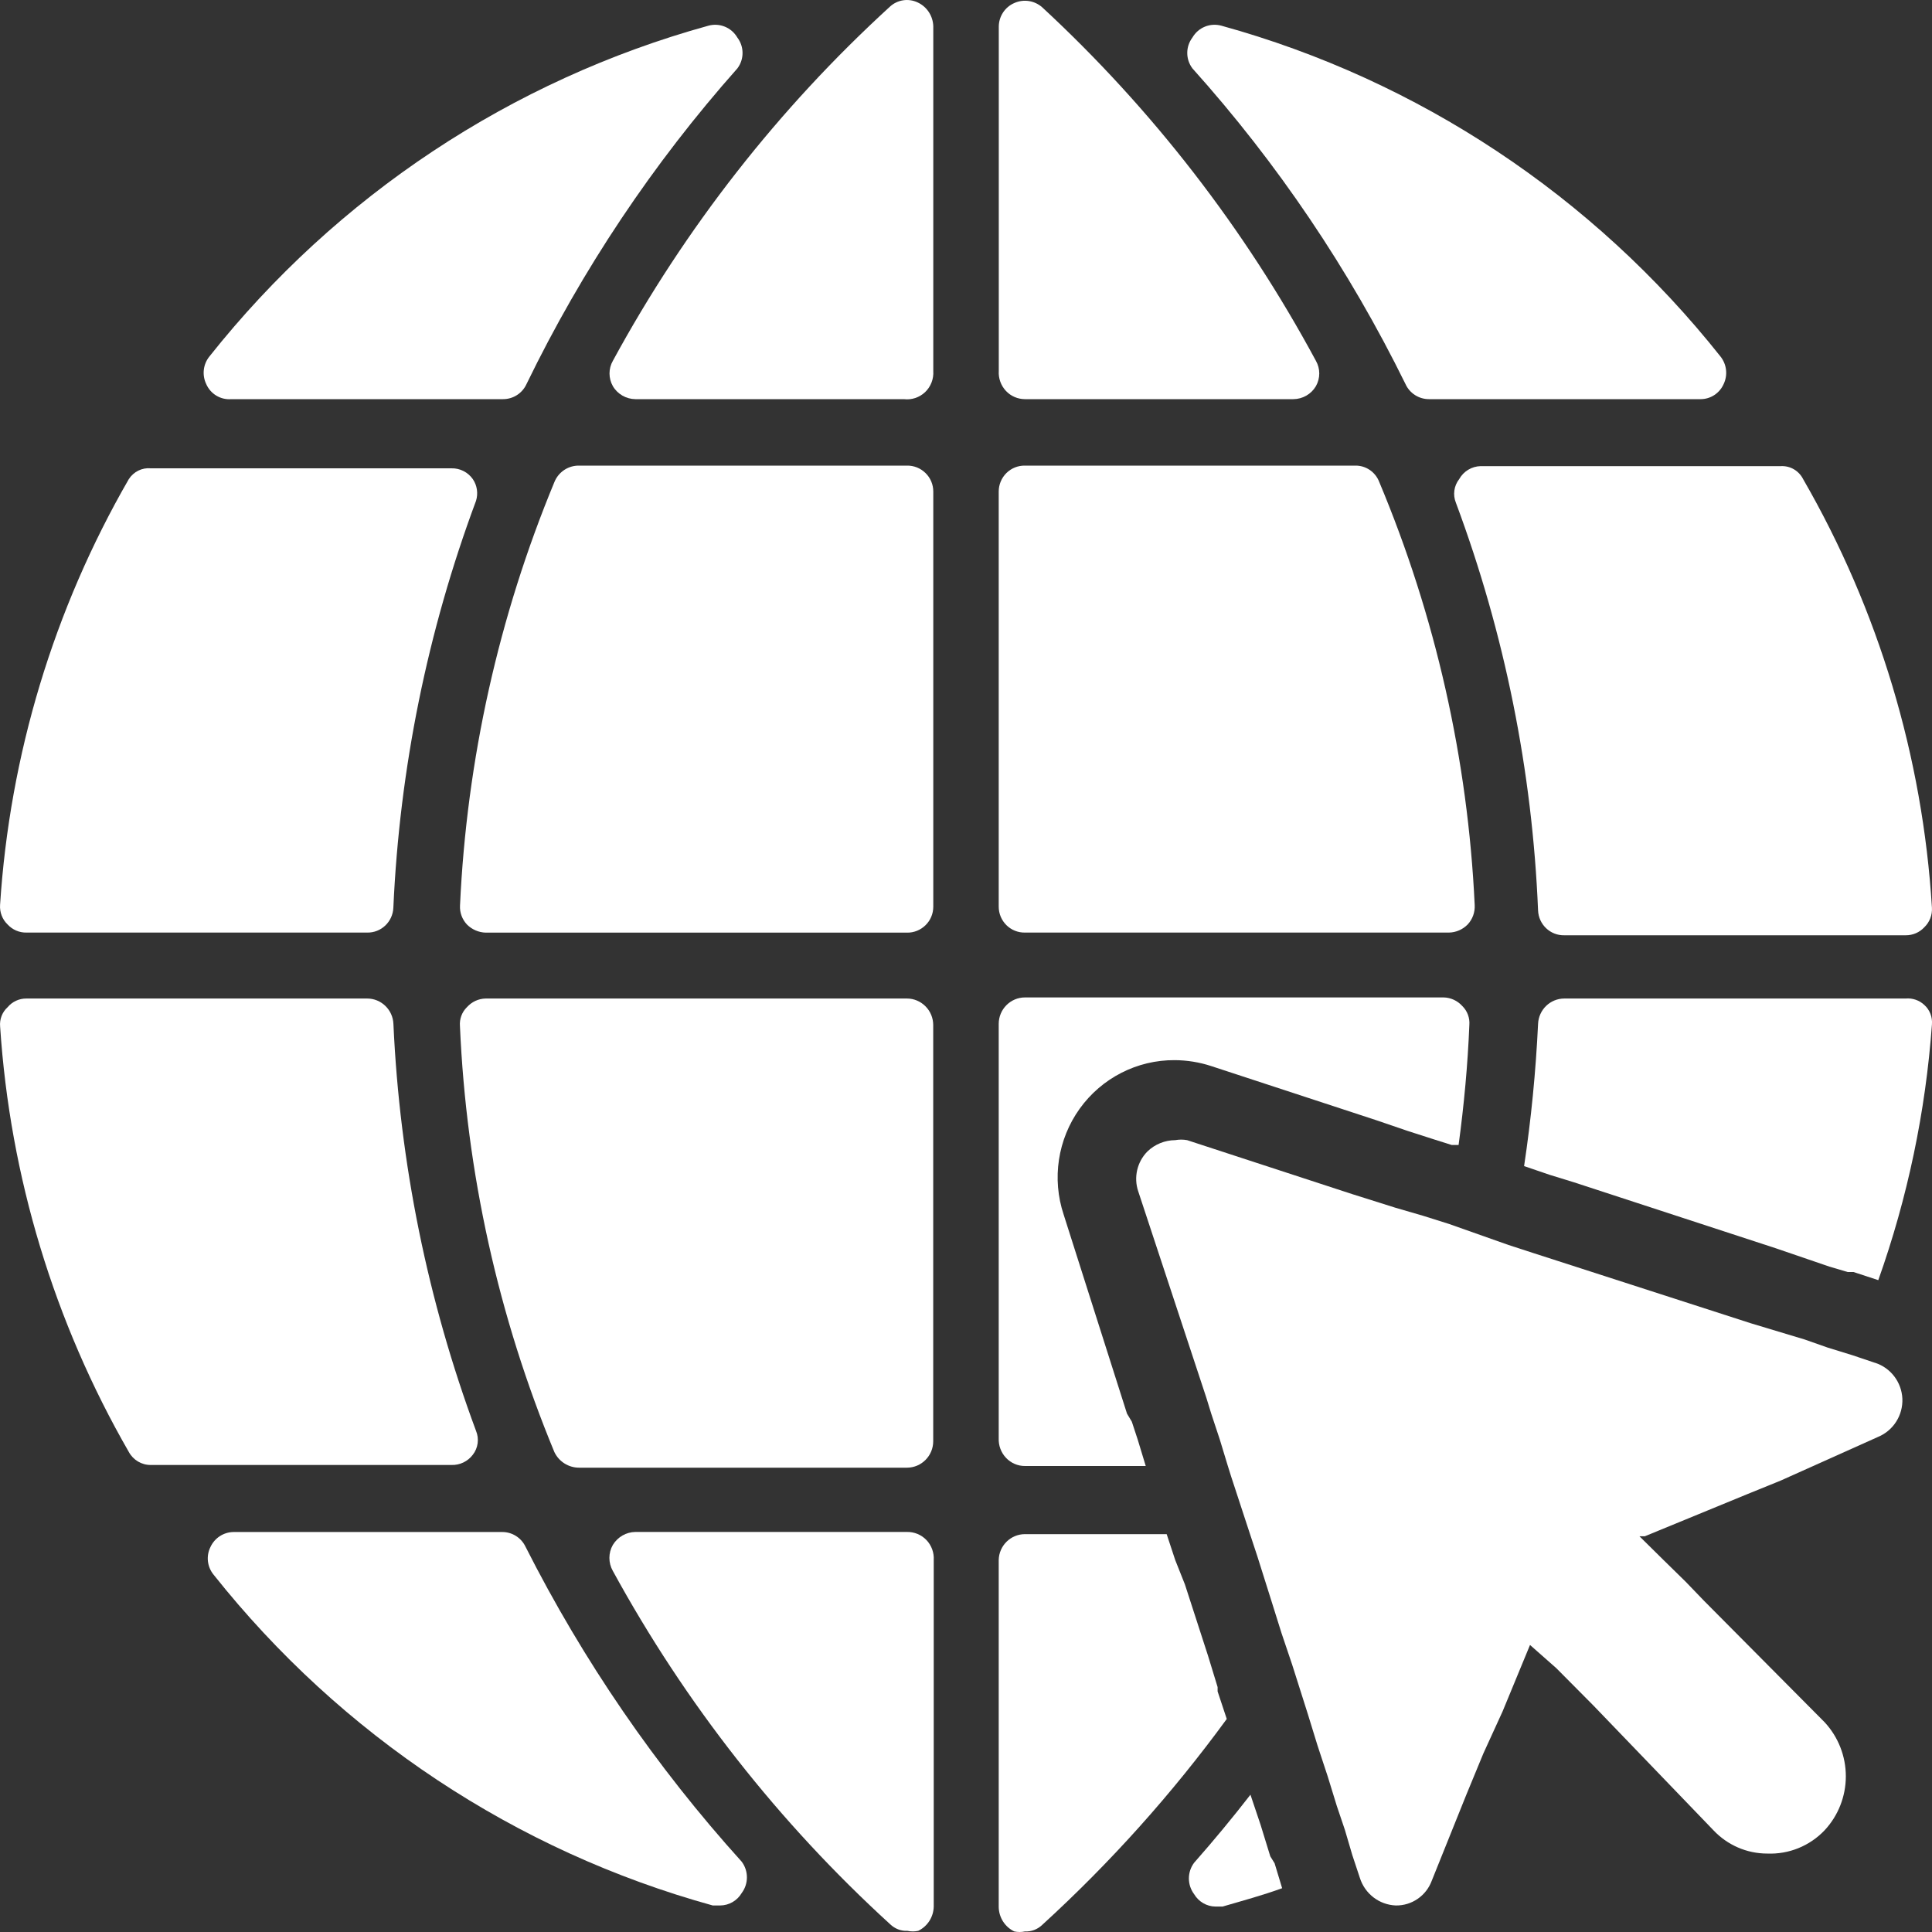
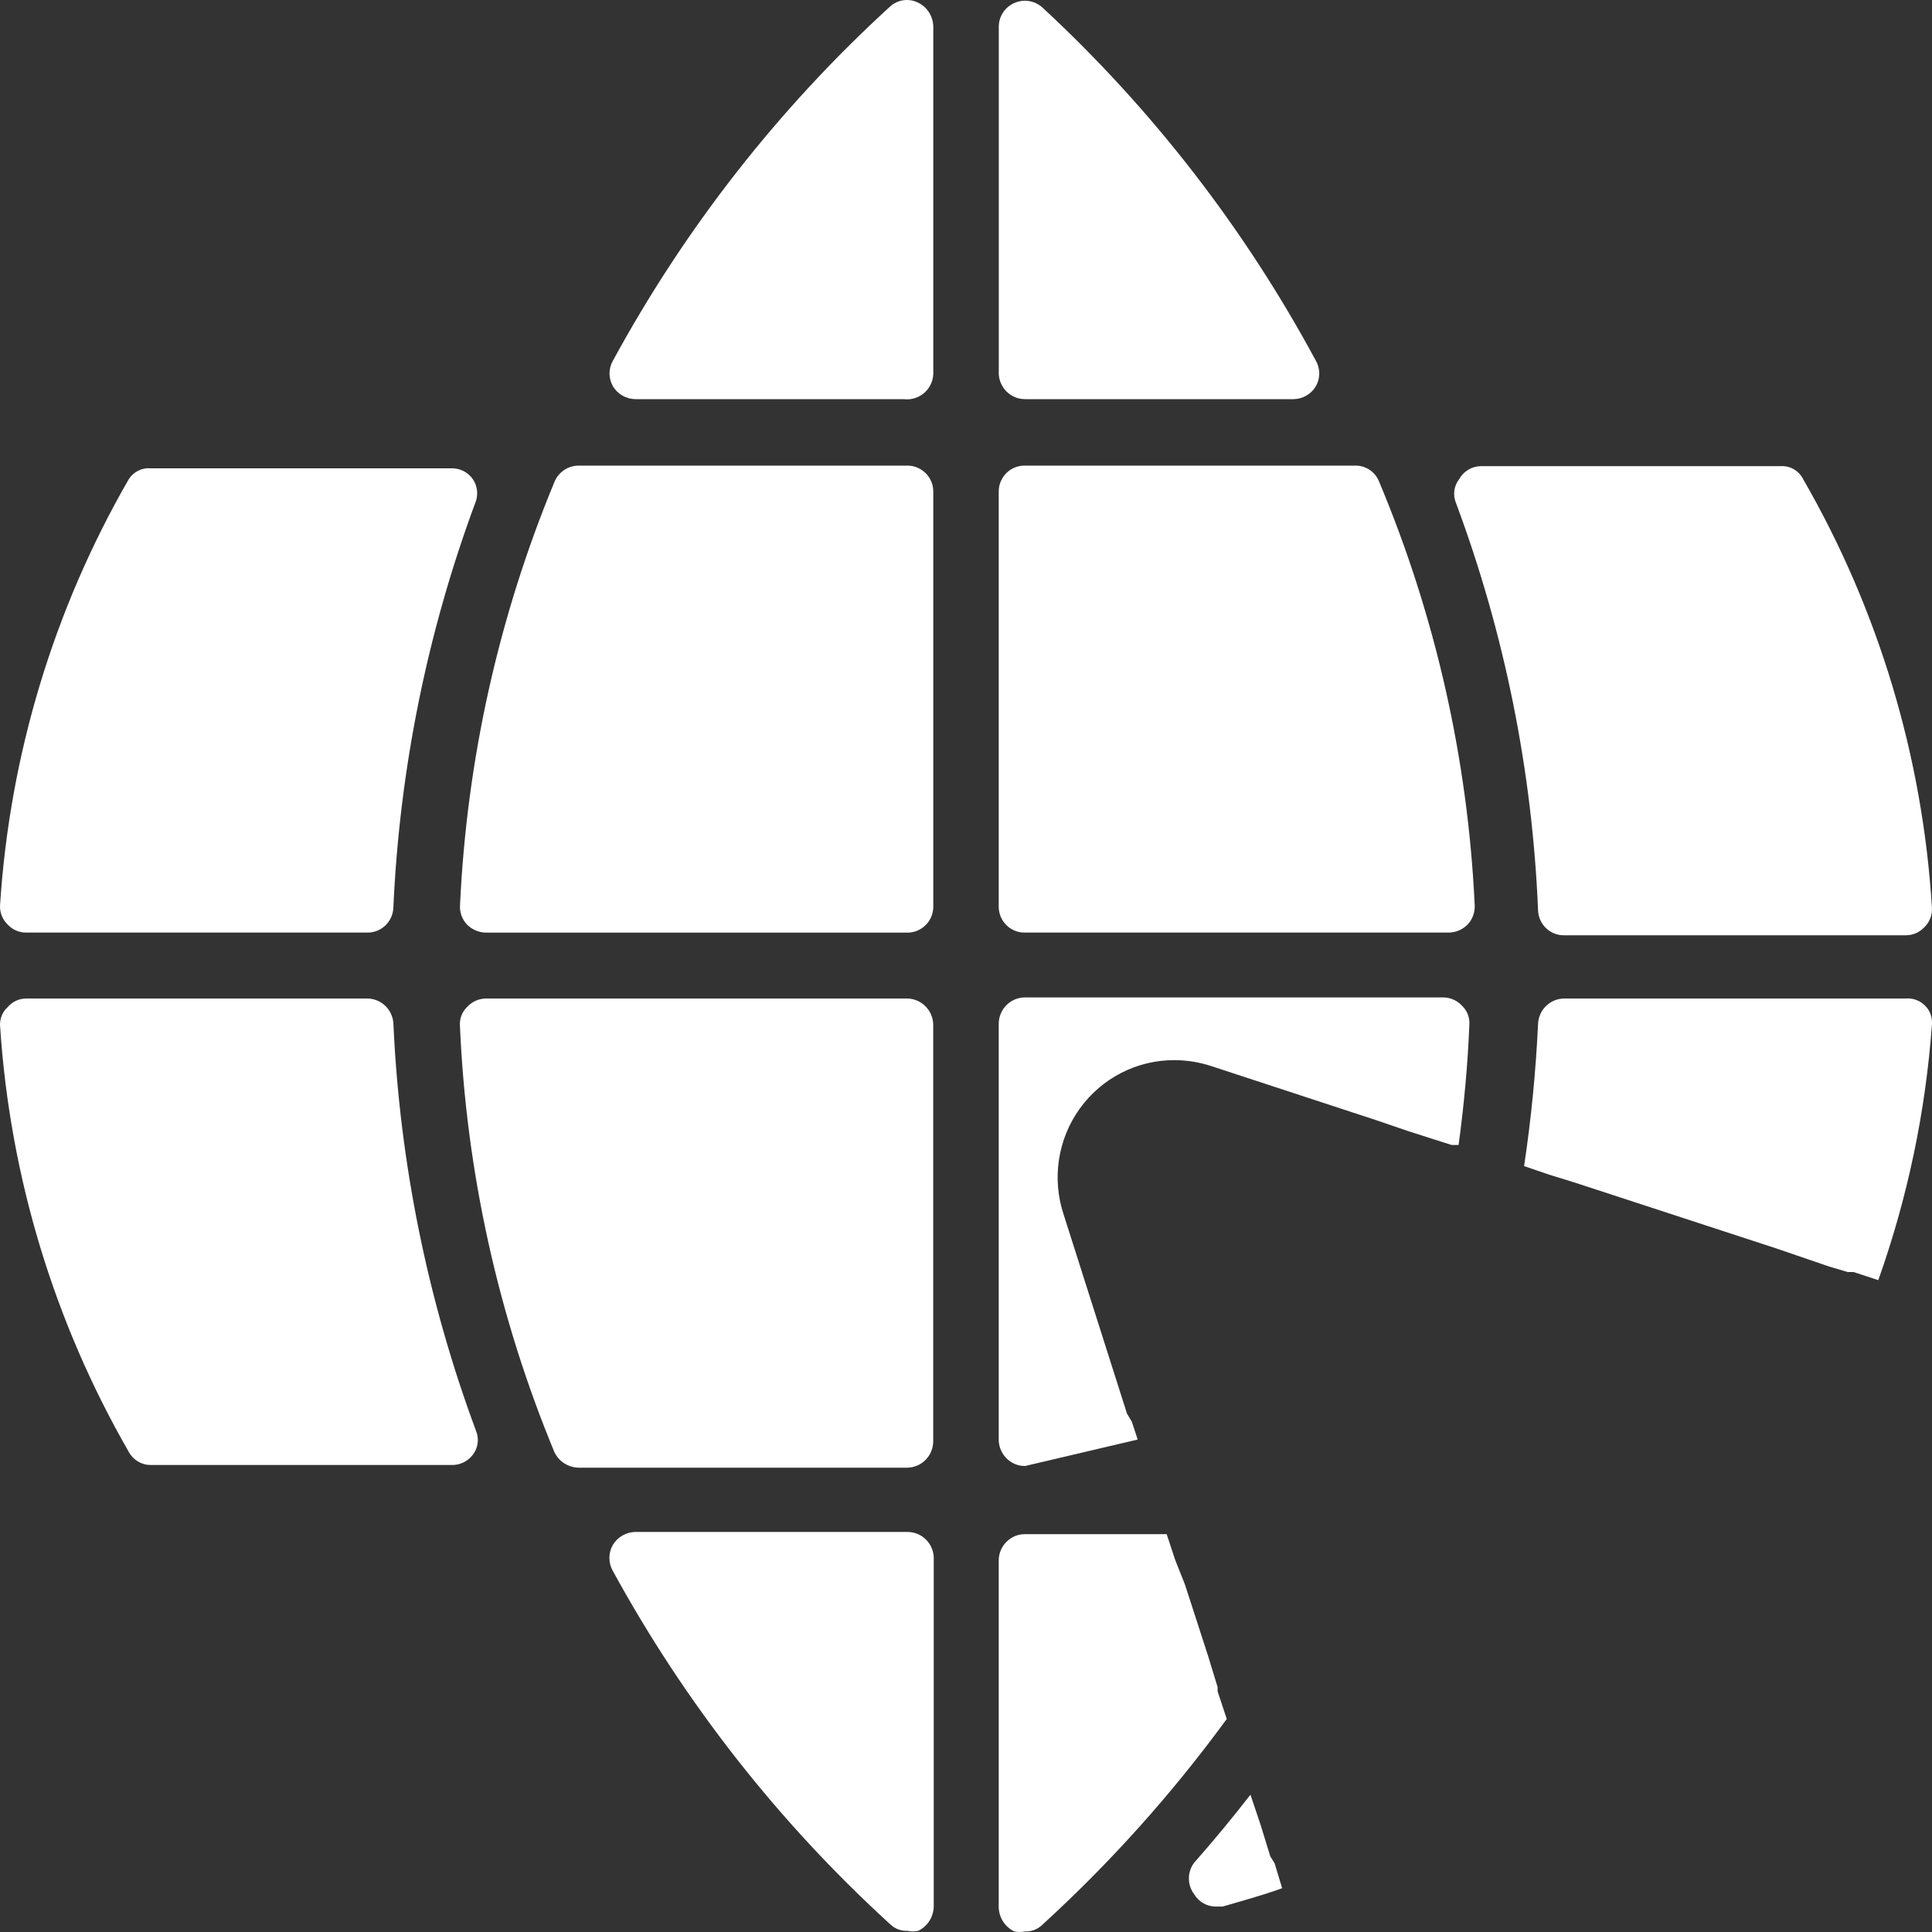
<svg xmlns="http://www.w3.org/2000/svg" width="30" height="30" viewBox="0 0 30 30" fill="none">
  <rect x="0" y="0" width="30" height="30" fill="#333333" stroke="none" />
  <path d="M19.725 28.825L19.575 28.338L19.417 27.868C19.139 28.226 18.848 28.578 18.542 28.925C18.434 29.069 18.434 29.268 18.542 29.412C18.612 29.53 18.738 29.604 18.875 29.605H18.984C19.3 29.513 19.609 29.429 19.909 29.32L19.792 28.933L19.725 28.825Z" fill="white" />
  <path d="M18.907 26.264V26.197L18.758 25.71L18.399 24.602L18.249 24.225L18.116 23.822H15.916C15.694 23.822 15.512 24.001 15.508 24.225V29.613C15.511 29.775 15.604 29.921 15.749 29.991C15.804 30.003 15.861 30.003 15.916 29.991C16.015 29.996 16.111 29.959 16.183 29.89C17.242 28.923 18.202 27.852 19.049 26.692L18.907 26.264Z" fill="white" />
  <path d="M14.083 23.788H9.866C9.723 23.79 9.591 23.866 9.516 23.99C9.445 24.114 9.445 24.268 9.516 24.393C10.64 26.45 12.096 28.305 13.824 29.881C13.896 29.95 13.992 29.987 14.091 29.982C14.146 29.994 14.203 29.994 14.258 29.982C14.403 29.912 14.496 29.766 14.499 29.604V24.224C14.506 24.11 14.465 23.997 14.386 23.914C14.307 23.831 14.197 23.786 14.083 23.788V23.788Z" fill="white" />
-   <path d="M8.159 24.015C8.091 23.874 7.947 23.786 7.792 23.789H3.626C3.471 23.791 3.332 23.882 3.267 24.024C3.198 24.164 3.218 24.331 3.317 24.452C5.297 26.945 8.01 28.744 11.067 29.588H11.184H11.183C11.32 29.587 11.447 29.514 11.517 29.395C11.625 29.251 11.625 29.052 11.517 28.908C10.186 27.435 9.057 25.79 8.159 24.015L8.159 24.015Z" fill="white" />
  <path d="M7.342 22.589C7.424 22.484 7.443 22.342 7.392 22.219C6.64 20.193 6.207 18.061 6.109 15.9C6.1 15.679 5.92 15.505 5.701 15.505H0.41C0.298 15.504 0.191 15.553 0.118 15.64C0.034 15.716 -0.009 15.828 0.002 15.942C0.155 18.269 0.839 20.529 2.001 22.547C2.069 22.672 2.201 22.75 2.343 22.748H7.009C7.139 22.753 7.264 22.693 7.342 22.589L7.342 22.589Z" fill="white" />
  <path d="M14.083 15.505H7.542C7.43 15.507 7.325 15.556 7.25 15.64C7.172 15.716 7.133 15.824 7.142 15.933C7.241 18.208 7.738 20.446 8.608 22.547C8.679 22.696 8.828 22.79 8.992 22.79H14.083C14.308 22.79 14.491 22.606 14.491 22.379V15.917C14.491 15.808 14.448 15.703 14.371 15.626C14.295 15.549 14.191 15.505 14.083 15.505L14.083 15.505Z" fill="white" />
-   <path d="M15.917 22.764H17.791L17.666 22.353L17.575 22.076L17.5 21.951L16.517 18.862C16.331 18.305 16.424 17.691 16.766 17.215C17.108 16.739 17.658 16.458 18.241 16.462C18.434 16.463 18.625 16.494 18.808 16.554L21.366 17.393L21.858 17.561L22.25 17.687L22.541 17.779H22.649C22.733 17.158 22.791 16.537 22.816 15.916L22.816 15.916C22.825 15.807 22.785 15.699 22.708 15.623C22.633 15.539 22.527 15.49 22.416 15.488H15.916C15.691 15.488 15.508 15.672 15.508 15.899V22.337V22.336C15.504 22.448 15.545 22.557 15.622 22.638C15.699 22.719 15.805 22.765 15.916 22.764L15.917 22.764Z" fill="white" />
+   <path d="M15.917 22.764L17.666 22.353L17.575 22.076L17.5 21.951L16.517 18.862C16.331 18.305 16.424 17.691 16.766 17.215C17.108 16.739 17.658 16.458 18.241 16.462C18.434 16.463 18.625 16.494 18.808 16.554L21.366 17.393L21.858 17.561L22.25 17.687L22.541 17.779H22.649C22.733 17.158 22.791 16.537 22.816 15.916L22.816 15.916C22.825 15.807 22.785 15.699 22.708 15.623C22.633 15.539 22.527 15.49 22.416 15.488H15.916C15.691 15.488 15.508 15.672 15.508 15.899V22.337V22.336C15.504 22.448 15.545 22.557 15.622 22.638C15.699 22.719 15.805 22.765 15.916 22.764L15.917 22.764Z" fill="white" />
  <path d="M29.59 15.505H24.291C24.072 15.505 23.892 15.679 23.883 15.9C23.848 16.638 23.776 17.375 23.666 18.107L24.058 18.241L24.441 18.359L27.574 19.383L28.407 19.668L28.691 19.752H28.782L29.166 19.878V19.878C29.621 18.599 29.901 17.263 29.999 15.908C30.009 15.794 29.966 15.682 29.882 15.606C29.804 15.532 29.697 15.495 29.59 15.505L29.59 15.505Z" fill="white" />
  <path d="M22.658 7.44C22.576 7.545 22.557 7.686 22.608 7.809C23.364 9.837 23.794 11.973 23.883 14.137C23.892 14.356 24.073 14.528 24.291 14.523H29.591C29.701 14.524 29.807 14.479 29.882 14.397C29.963 14.319 30.006 14.208 29.999 14.095C29.855 11.75 29.171 9.471 27.999 7.44C27.934 7.311 27.801 7.232 27.658 7.238H22.992C22.853 7.241 22.726 7.318 22.658 7.44L22.658 7.44Z" fill="white" />
-   <path d="M21.824 5.963C21.889 6.107 22.033 6.199 22.191 6.198H26.407C26.562 6.198 26.702 6.106 26.765 5.963C26.832 5.822 26.812 5.656 26.715 5.535C24.736 3.041 22.023 1.243 18.966 0.399C18.791 0.351 18.607 0.426 18.516 0.583C18.409 0.725 18.409 0.92 18.516 1.062C19.837 2.534 20.95 4.184 21.824 5.963L21.824 5.963Z" fill="white" />
  <path d="M15.917 6.198H20.083C20.227 6.197 20.36 6.121 20.433 5.997C20.503 5.874 20.503 5.724 20.433 5.602C19.327 3.549 17.891 1.694 16.184 0.114C16.064 0.008 15.896 -0.018 15.75 0.047C15.604 0.11 15.509 0.255 15.509 0.416V5.762C15.502 5.875 15.542 5.986 15.619 6.069C15.696 6.152 15.804 6.198 15.917 6.198L15.917 6.198Z" fill="white" />
  <path d="M15.916 14.481H22.499C22.608 14.479 22.713 14.434 22.79 14.355C22.866 14.274 22.905 14.165 22.899 14.053C22.793 11.792 22.291 9.567 21.416 7.482C21.356 7.327 21.206 7.226 21.041 7.23H15.916C15.809 7.228 15.705 7.269 15.628 7.345C15.551 7.421 15.508 7.525 15.508 7.633V14.078C15.508 14.187 15.551 14.29 15.628 14.366C15.705 14.442 15.809 14.483 15.916 14.481L15.916 14.481Z" fill="white" />
  <path d="M14.084 7.23H8.993C8.826 7.227 8.674 7.327 8.61 7.482C7.743 9.572 7.247 11.799 7.143 14.062C7.137 14.171 7.177 14.277 7.251 14.356C7.329 14.434 7.433 14.479 7.543 14.482H14.084C14.191 14.484 14.295 14.442 14.372 14.366C14.449 14.291 14.492 14.187 14.492 14.079V7.633C14.492 7.525 14.449 7.421 14.372 7.346C14.295 7.27 14.191 7.228 14.084 7.23L14.084 7.23Z" fill="white" />
  <path d="M14.25 0.038C14.105 -0.031 13.934 -0.004 13.817 0.105C12.09 1.684 10.637 3.541 9.517 5.602C9.447 5.724 9.447 5.874 9.517 5.997C9.59 6.121 9.724 6.197 9.867 6.198H14.034C14.155 6.213 14.276 6.173 14.365 6.089C14.454 6.004 14.5 5.884 14.492 5.762V0.407C14.487 0.248 14.394 0.105 14.25 0.038L14.25 0.038Z" fill="white" />
-   <path d="M3.593 6.198H7.809C7.967 6.199 8.11 6.108 8.176 5.963C9.039 4.186 10.141 2.537 11.45 1.062C11.557 0.921 11.557 0.725 11.45 0.584C11.359 0.427 11.175 0.351 11 0.399C7.943 1.243 5.231 3.041 3.252 5.535C3.154 5.656 3.135 5.823 3.202 5.963C3.269 6.118 3.426 6.212 3.593 6.198L3.593 6.198Z" fill="white" />
  <path d="M0.409 14.481H5.7C5.918 14.486 6.099 14.314 6.108 14.095C6.205 11.934 6.638 9.801 7.392 7.776C7.427 7.662 7.409 7.538 7.342 7.44C7.266 7.331 7.14 7.268 7.008 7.272H2.342C2.206 7.259 2.075 7.324 2 7.44C0.835 9.459 0.151 11.723 0.001 14.053C-0.006 14.166 0.036 14.277 0.118 14.355C0.193 14.437 0.299 14.483 0.409 14.481L0.409 14.481Z" fill="white" />
-   <path d="M29.115 21.162L28.765 21.044L28.382 20.926L28.024 20.8L27.191 20.549L24.199 19.583L23.808 19.457L23.424 19.332L22.499 19.005L22.099 18.879L21.666 18.753L21 18.543L18.433 17.704V17.704C18.372 17.693 18.311 17.693 18.25 17.704C18.088 17.705 17.933 17.768 17.817 17.88C17.656 18.043 17.601 18.284 17.675 18.501L18.733 21.707L18.808 21.951L18.941 22.353L19.066 22.764L19.116 22.924L19.391 23.763L19.524 24.166L19.741 24.854L19.899 25.358L20.066 25.853L20.308 26.616L20.458 27.103L20.508 27.255L20.616 27.582L20.758 28.043L20.883 28.413L20.999 28.807L21.116 29.16H21.116C21.194 29.407 21.417 29.578 21.674 29.588C21.923 29.592 22.147 29.437 22.233 29.202L22.766 27.876L23.033 27.229L23.332 26.575L23.758 25.543L24.166 25.903L24.741 26.482L26.607 28.421C26.824 28.651 27.125 28.782 27.441 28.782C27.775 28.796 28.1 28.665 28.332 28.421C28.544 28.194 28.662 27.894 28.662 27.582C28.662 27.27 28.544 26.97 28.332 26.742L26.457 24.854L26.174 24.56L25.832 24.225L25.457 23.855H25.541L27.132 23.201L27.649 22.991L29.165 22.311C29.401 22.212 29.55 21.976 29.54 21.719C29.528 21.462 29.359 21.239 29.115 21.161L29.115 21.162Z" fill="white" />
</svg>